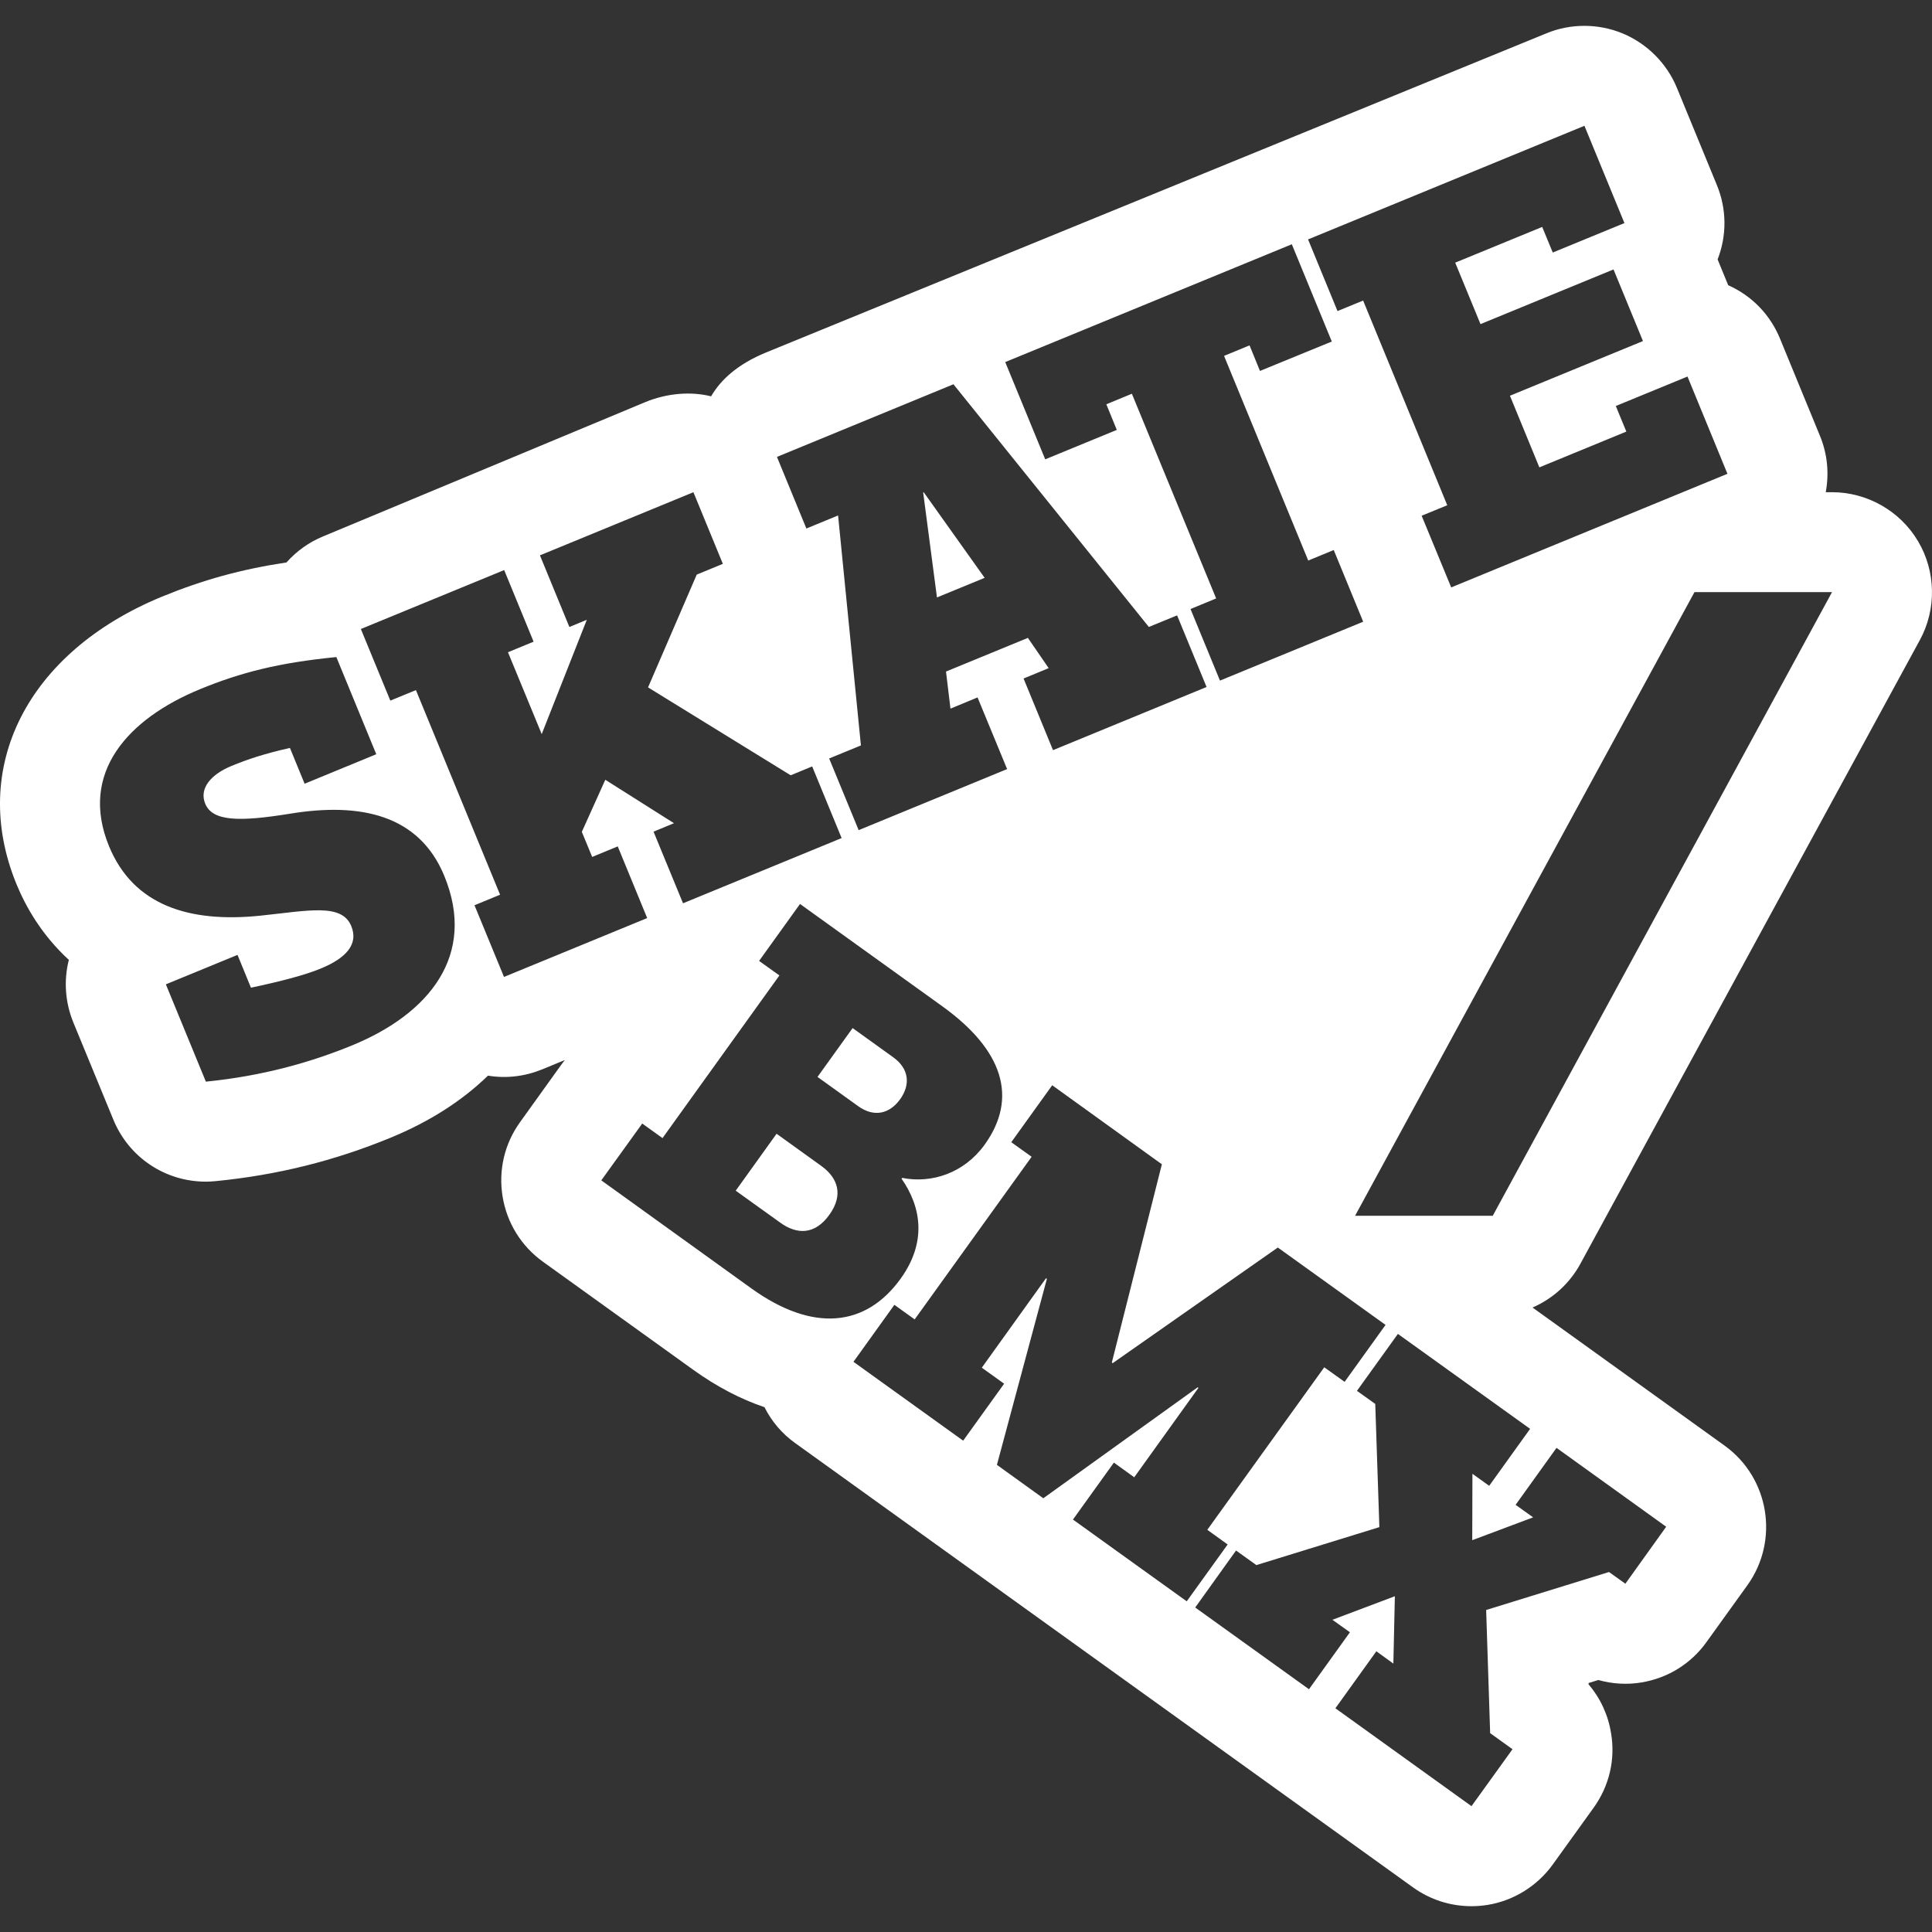
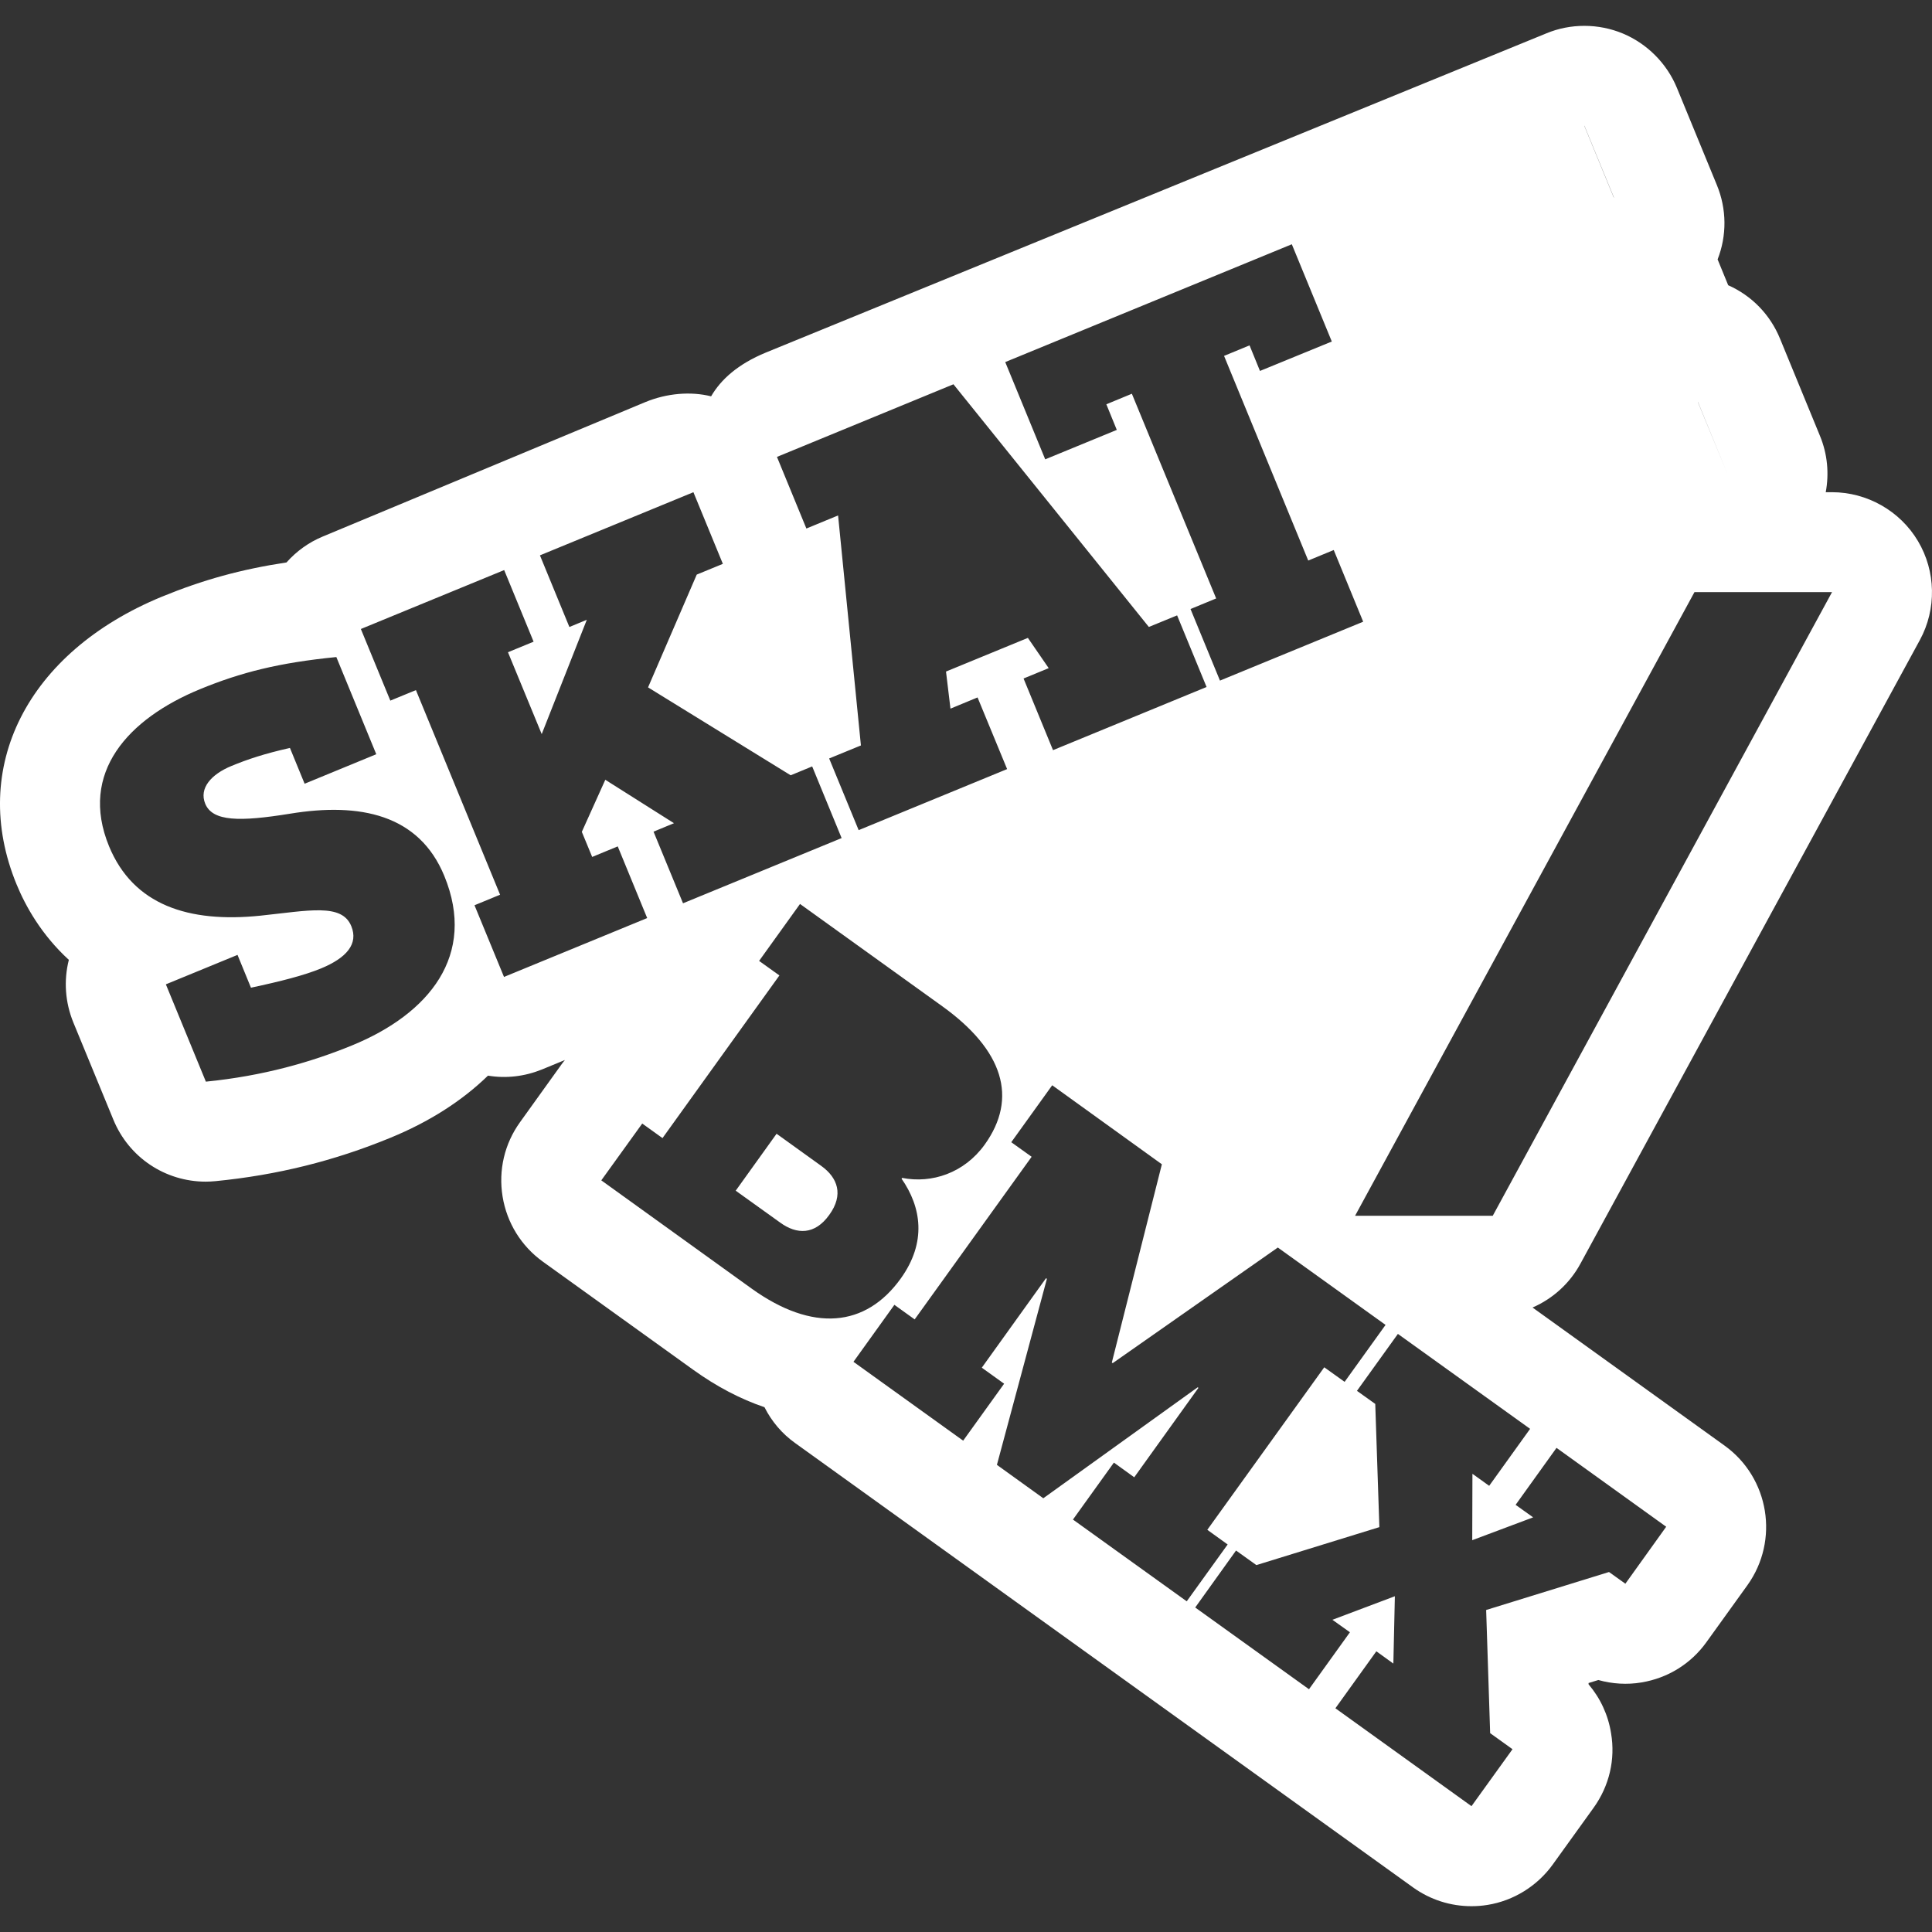
<svg xmlns="http://www.w3.org/2000/svg" version="1.1" id="Ebene_1" x="0px" y="0px" viewBox="0 0 1000 1000" style="enable-background:new 0 0 1000 1000;" xml:space="preserve">
  <rect x="0" y="0" width="1000" height="1000" fill="#333333" stroke="none" />
  <style type="text/css">
	.st0{fill:#FFFFFF;}
</style>
  <g>
-     <path class="st0" d="M465.91,568.96c5.28-7.34,4.85-15.65-3.56-21.7l-21.04-15.13l-18.17,25.28l21.04,15.14   C452.62,578.6,460.6,576.35,465.91,568.96z" />
    <path class="st0" d="M425.13,603.51l-23.18-16.68l-21.15,29.47l23.14,16.6c8.41,6.06,17.77,6.45,25.3-4.1   C436.82,618.34,433.54,609.57,425.13,603.51z" />
-     <polygon class="st0" points="509.65,299.09 478.12,254.79 477.83,254.9 484.97,309.23  " />
-     <path class="st0" d="M818.06,654.02l175.67-322.76c8.69-15.95,8.31-35.58-0.98-51.18c-9.28-15.64-26.36-25.32-44.52-25.32h-3.23   c1.77-9.52,0.97-19.62-3.01-29.21l-20.66-50.27c-5.1-12.44-14.61-22.23-26.82-27.65l-5.48-13.37c4.8-12.26,4.78-25.97-0.39-38.5   l-20.7-50.34c-5.18-12.59-15.4-22.81-27.92-28.06c-12.67-5.29-27.15-5.29-39.62-0.1L396.43,182.47   c-14.55,6-23.35,14.02-28.36,22.67c-10.5-2.63-22.87-1.64-34.09,3l-166.94,69.58c-7.16,2.96-13.57,7.57-18.75,13.4   c-23.56,3.56-43.28,9.02-64.51,17.73c-69.78,28.74-100,88.55-75.23,148.83c4.64,11.32,12.88,26.12,27.08,39.14   c-2.7,10.71-1.93,21.95,2.33,32.4l20.71,50.3c8.01,19.52,26.78,32.1,47.86,32.1c1.56,0,3.17-0.09,5.12-0.27   c31.75-3.13,61.34-10.46,90.46-22.45c20.08-8.24,36.99-19.05,50.47-32.15c9.42,1.57,19.03,0.42,27.97-3.21l11.84-4.88   c-0.7,0.87-1.39,1.75-2.01,2.63l-21.16,29.47c-8.09,11.21-11.31,24.91-9.08,38.59c2.23,13.6,9.62,25.59,20.85,33.69l77.84,55.97   c12.1,8.69,24.45,15.16,36.86,19.35c3.71,7.37,9.09,13.72,15.83,18.53l319.93,230.07c8.87,6.34,19.32,9.68,30.17,9.68   c2.81,0,5.56-0.21,8.37-0.67c13.45-2.17,25.71-9.78,33.7-20.89l21.19-29.43c8.09-11.29,11.31-24.98,9-38.55   c-1.49-9.46-5.57-18.16-11.64-25.3l-0.01-0.67l5.07-1.56c7.23,2.04,14.95,2.5,22.29,1.26c13.67-2.25,25.66-9.67,33.68-20.89   l21.18-29.43c16.63-23.21,11.35-55.57-11.81-72.26l-99.4-71.48C803.63,672.26,812.48,664.35,818.06,654.02z M820.1,65.11   l20.7,50.35l-37.1,15.25l-5.46-13.25l-45.03,18.49l13.09,31.81l68.85-28.3l15.24,37.07l-68.85,28.3l15.23,37.08l45.02-18.52   l-5.46-13.24l37.11-15.25l20.68,50.34l-142.98,58.8l-15.3-37.09l13.26-5.43l-43.55-105.95l-13.26,5.44l-15.24-37.09L820.1,65.11z    M668.64,126.43l20.7,50.34l-37.18,15.23l-5.4-13.24l-13.19,5.45l43.57,105.93l13.2-5.45l15.24,37.11l-74.13,30.48l-15.24-37.05   l13.27-5.47l-43.63-105.96l-13.21,5.46l5.41,13.26L541,237.75l-20.69-50.34L668.64,126.43z M493.5,198.9l101.14,125.61l14.63-5.99   l15.25,37.07l-79.48,32.69l-15.25-37.09l13.01-5.36l-10.77-15.66l-42.38,17.42l2.31,19.2l14.02-5.8l15.3,37.09l-76.84,31.6   l-15.27-37.1l16.44-6.74L433.79,266.8l-16.41,6.76l-15.23-37.07L493.5,198.9z M182.41,541.02c-21.19,8.7-46.12,15.88-75.85,18.84   l-20.71-50.37l37.09-15.24l6.95,16.98c15.66-3.33,27.71-6.45,36.2-9.94c13.24-5.46,19.54-12.69,15.73-21.94   c-4.9-11.94-21.92-8.04-47.12-5.39c-37.12,3.8-65.72-5.48-78.27-35.96c-15.66-38.13,10-66.01,47.08-81.27   c21.18-8.71,40.81-13.69,70.58-16.64l20.67,50.3l-37.09,15.27l-7.6-18.53c-13.31,3-22.02,5.93-30.22,9.31   c-10.59,4.35-16.9,11.59-13.63,19.56c3.82,9.27,17.82,9.38,43.91,5.17c36.24-5.94,66.74,0.4,79.83,32.18   C246.86,494.41,222.12,524.69,182.41,541.02z M260.87,505.66l-15.27-37.1l13.24-5.46l-43.56-105.9l-13.25,5.44l-15.25-37.07   l74.18-30.5l15.23,37.07l-13.27,5.45l17.47,42.38l23.34-59.17l-9.02,3.73l-15.24-37.08l79.44-32.68l15.24,37.08l-13.52,5.56   l-25.2,58.38l73.82,45.5l11.13-4.59l15.24,37.09l-82.09,33.75l-15.26-37.07l10.58-4.38l-35.55-22.48l-12.15,26.96l5.36,12.98   l13.23-5.46l15.24,37.1L260.87,505.66z M389.05,666.98l-77.82-56.03l21.19-29.41l10.49,7.54l60.51-84.19l-10.51-7.53l21.18-29.47   l73.64,52.95c31.57,22.72,39.3,47.43,21.93,71.63c-10.61,14.7-27.35,20.23-42.69,17.21l-0.33,0.4c10.2,14.66,13.18,32.8-0.45,51.73   C448.04,687.01,420.64,689.64,389.05,666.98z M555.36,786.52l21.19-29.48l10.53,7.6l33.23-46.29l-0.39-0.29l-79.91,57.44   L516,758.21l25.87-96.29l-0.46-0.31l-33.23,46.3l11.55,8.3l-21.2,29.48l-56.78-40.82l21.18-29.49l10.5,7.54l60.54-84.17   l-10.54-7.54l21.19-29.48l56.76,40.9l-25.9,102.62l0.46,0.31l85.46-59.84l55.76,40.05l-21.19,29.48l-10.54-7.54l-60.53,84.12   l10.53,7.59l-21.18,29.42L555.36,786.52z M805.65,749.41l56.77,40.83l-21.13,29.49l-8.47-6.06l-63.59,19.66l2.07,63.75l11.57,8.31   l-21.23,29.48l-70.44-50.67l21.19-29.49l8.81,6.36l0.78-34.86l-32.33,12.19l9.07,6.46l-21.19,29.49l-58.89-42.31l21.13-29.49   l10.53,7.54l63.66-19.65l-2.13-63.77l-9.47-6.77l21.19-29.47l68.43,49.14l-21.18,29.49l-8.67-6.23l-0.1,34.37l31.52-11.82   l-9.07-6.48L805.65,749.41z M772.64,629.29h-71.26l175.67-322.8h71.2L772.64,629.29z" />
+     <path class="st0" d="M818.06,654.02l175.67-322.76c8.69-15.95,8.31-35.58-0.98-51.18c-9.28-15.64-26.36-25.32-44.52-25.32h-3.23   c1.77-9.52,0.97-19.62-3.01-29.21l-20.66-50.27c-5.1-12.44-14.61-22.23-26.82-27.65l-5.48-13.37c4.8-12.26,4.78-25.97-0.39-38.5   l-20.7-50.34c-5.18-12.59-15.4-22.81-27.92-28.06c-12.67-5.29-27.15-5.29-39.62-0.1L396.43,182.47   c-14.55,6-23.35,14.02-28.36,22.67c-10.5-2.63-22.87-1.64-34.09,3l-166.94,69.58c-7.16,2.96-13.57,7.57-18.75,13.4   c-23.56,3.56-43.28,9.02-64.51,17.73c-69.78,28.74-100,88.55-75.23,148.83c4.64,11.32,12.88,26.12,27.08,39.14   c-2.7,10.71-1.93,21.95,2.33,32.4l20.71,50.3c8.01,19.52,26.78,32.1,47.86,32.1c1.56,0,3.17-0.09,5.12-0.27   c31.75-3.13,61.34-10.46,90.46-22.45c20.08-8.24,36.99-19.05,50.47-32.15c9.42,1.57,19.03,0.42,27.97-3.21l11.84-4.88   c-0.7,0.87-1.39,1.75-2.01,2.63l-21.16,29.47c-8.09,11.21-11.31,24.91-9.08,38.59c2.23,13.6,9.62,25.59,20.85,33.69l77.84,55.97   c12.1,8.69,24.45,15.16,36.86,19.35c3.71,7.37,9.09,13.72,15.83,18.53l319.93,230.07c8.87,6.34,19.32,9.68,30.17,9.68   c2.81,0,5.56-0.21,8.37-0.67c13.45-2.17,25.71-9.78,33.7-20.89l21.19-29.43c8.09-11.29,11.31-24.98,9-38.55   c-1.49-9.46-5.57-18.16-11.64-25.3l-0.01-0.67l5.07-1.56c7.23,2.04,14.95,2.5,22.29,1.26c13.67-2.25,25.66-9.67,33.68-20.89   l21.18-29.43c16.63-23.21,11.35-55.57-11.81-72.26l-99.4-71.48C803.63,672.26,812.48,664.35,818.06,654.02z M820.1,65.11   l20.7,50.35l-37.1,15.25l-5.46-13.25l-45.03,18.49l13.09,31.81l68.85-28.3l15.24,37.07l-68.85,28.3l15.23,37.08l45.02-18.52   l-5.46-13.24l37.11-15.25l20.68,50.34l-15.3-37.09l13.26-5.43l-43.55-105.95l-13.26,5.44l-15.24-37.09L820.1,65.11z    M668.64,126.43l20.7,50.34l-37.18,15.23l-5.4-13.24l-13.19,5.45l43.57,105.93l13.2-5.45l15.24,37.11l-74.13,30.48l-15.24-37.05   l13.27-5.47l-43.63-105.96l-13.21,5.46l5.41,13.26L541,237.75l-20.69-50.34L668.64,126.43z M493.5,198.9l101.14,125.61l14.63-5.99   l15.25,37.07l-79.48,32.69l-15.25-37.09l13.01-5.36l-10.77-15.66l-42.38,17.42l2.31,19.2l14.02-5.8l15.3,37.09l-76.84,31.6   l-15.27-37.1l16.44-6.74L433.79,266.8l-16.41,6.76l-15.23-37.07L493.5,198.9z M182.41,541.02c-21.19,8.7-46.12,15.88-75.85,18.84   l-20.71-50.37l37.09-15.24l6.95,16.98c15.66-3.33,27.71-6.45,36.2-9.94c13.24-5.46,19.54-12.69,15.73-21.94   c-4.9-11.94-21.92-8.04-47.12-5.39c-37.12,3.8-65.72-5.48-78.27-35.96c-15.66-38.13,10-66.01,47.08-81.27   c21.18-8.71,40.81-13.69,70.58-16.64l20.67,50.3l-37.09,15.27l-7.6-18.53c-13.31,3-22.02,5.93-30.22,9.31   c-10.59,4.35-16.9,11.59-13.63,19.56c3.82,9.27,17.82,9.38,43.91,5.17c36.24-5.94,66.74,0.4,79.83,32.18   C246.86,494.41,222.12,524.69,182.41,541.02z M260.87,505.66l-15.27-37.1l13.24-5.46l-43.56-105.9l-13.25,5.44l-15.25-37.07   l74.18-30.5l15.23,37.07l-13.27,5.45l17.47,42.38l23.34-59.17l-9.02,3.73l-15.24-37.08l79.44-32.68l15.24,37.08l-13.52,5.56   l-25.2,58.38l73.82,45.5l11.13-4.59l15.24,37.09l-82.09,33.75l-15.26-37.07l10.58-4.38l-35.55-22.48l-12.15,26.96l5.36,12.98   l13.23-5.46l15.24,37.1L260.87,505.66z M389.05,666.98l-77.82-56.03l21.19-29.41l10.49,7.54l60.51-84.19l-10.51-7.53l21.18-29.47   l73.64,52.95c31.57,22.72,39.3,47.43,21.93,71.63c-10.61,14.7-27.35,20.23-42.69,17.21l-0.33,0.4c10.2,14.66,13.18,32.8-0.45,51.73   C448.04,687.01,420.64,689.64,389.05,666.98z M555.36,786.52l21.19-29.48l10.53,7.6l33.23-46.29l-0.39-0.29l-79.91,57.44   L516,758.21l25.87-96.29l-0.46-0.31l-33.23,46.3l11.55,8.3l-21.2,29.48l-56.78-40.82l21.18-29.49l10.5,7.54l60.54-84.17   l-10.54-7.54l21.19-29.48l56.76,40.9l-25.9,102.62l0.46,0.31l85.46-59.84l55.76,40.05l-21.19,29.48l-10.54-7.54l-60.53,84.12   l10.53,7.59l-21.18,29.42L555.36,786.52z M805.65,749.41l56.77,40.83l-21.13,29.49l-8.47-6.06l-63.59,19.66l2.07,63.75l11.57,8.31   l-21.23,29.48l-70.44-50.67l21.19-29.49l8.81,6.36l0.78-34.86l-32.33,12.19l9.07,6.46l-21.19,29.49l-58.89-42.31l21.13-29.49   l10.53,7.54l63.66-19.65l-2.13-63.77l-9.47-6.77l21.19-29.47l68.43,49.14l-21.18,29.49l-8.67-6.23l-0.1,34.37l31.52-11.82   l-9.07-6.48L805.65,749.41z M772.64,629.29h-71.26l175.67-322.8h71.2L772.64,629.29z" />
  </g>
</svg>